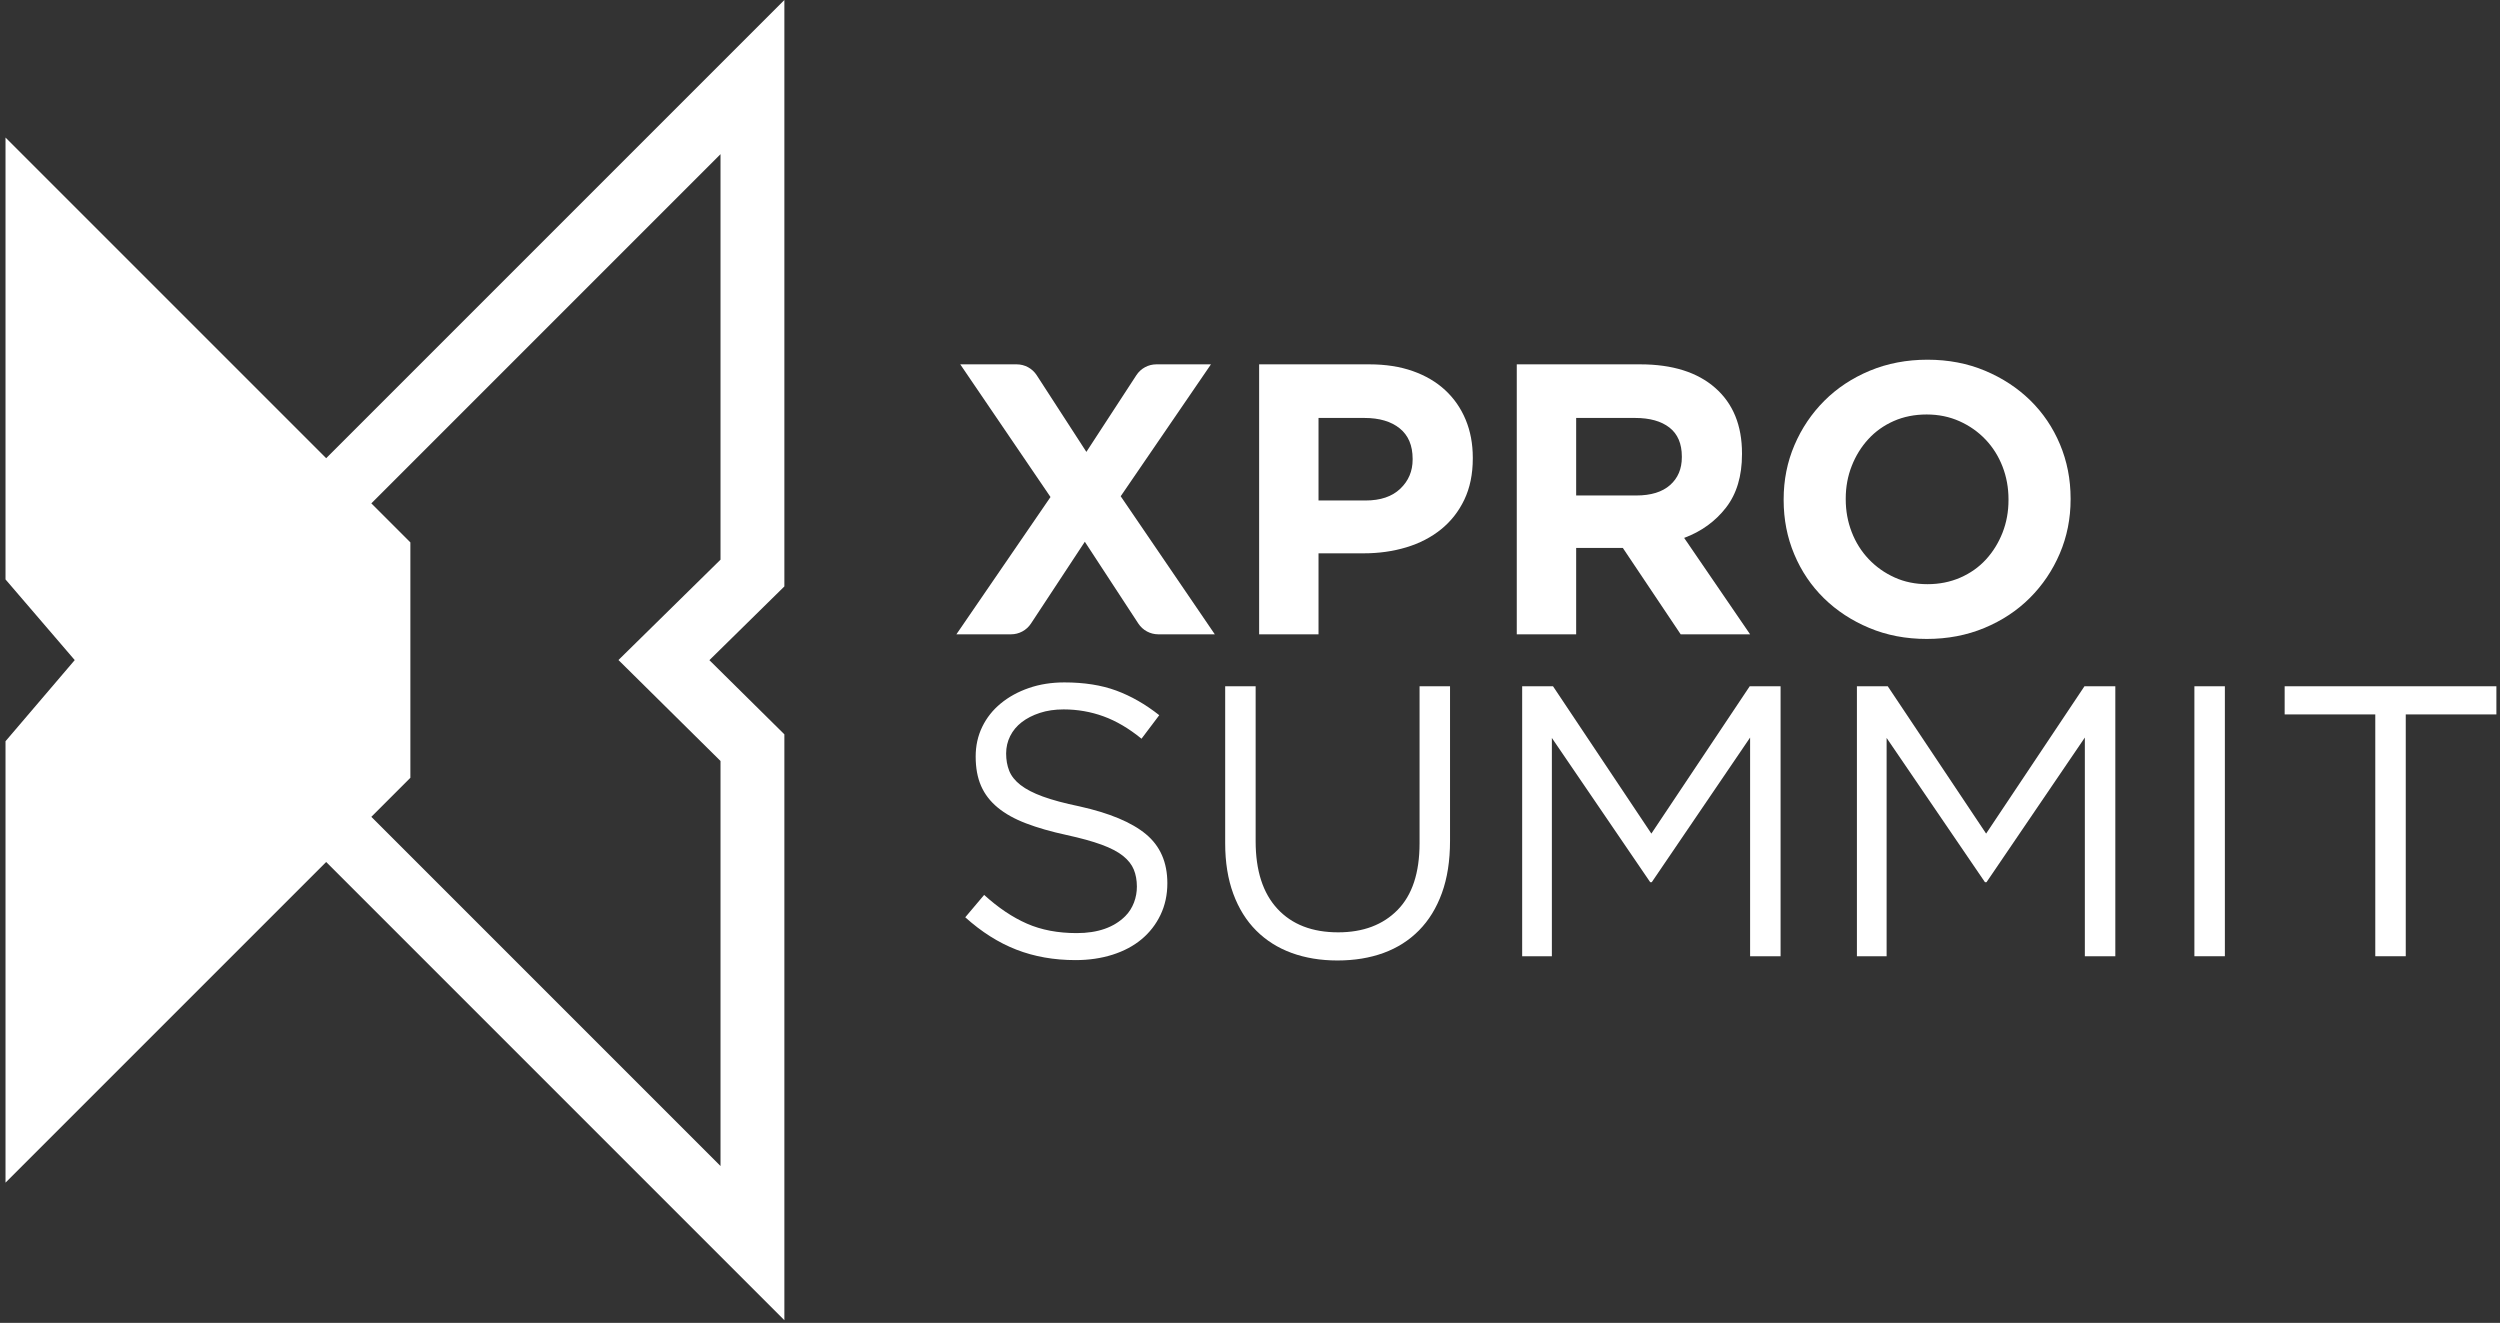
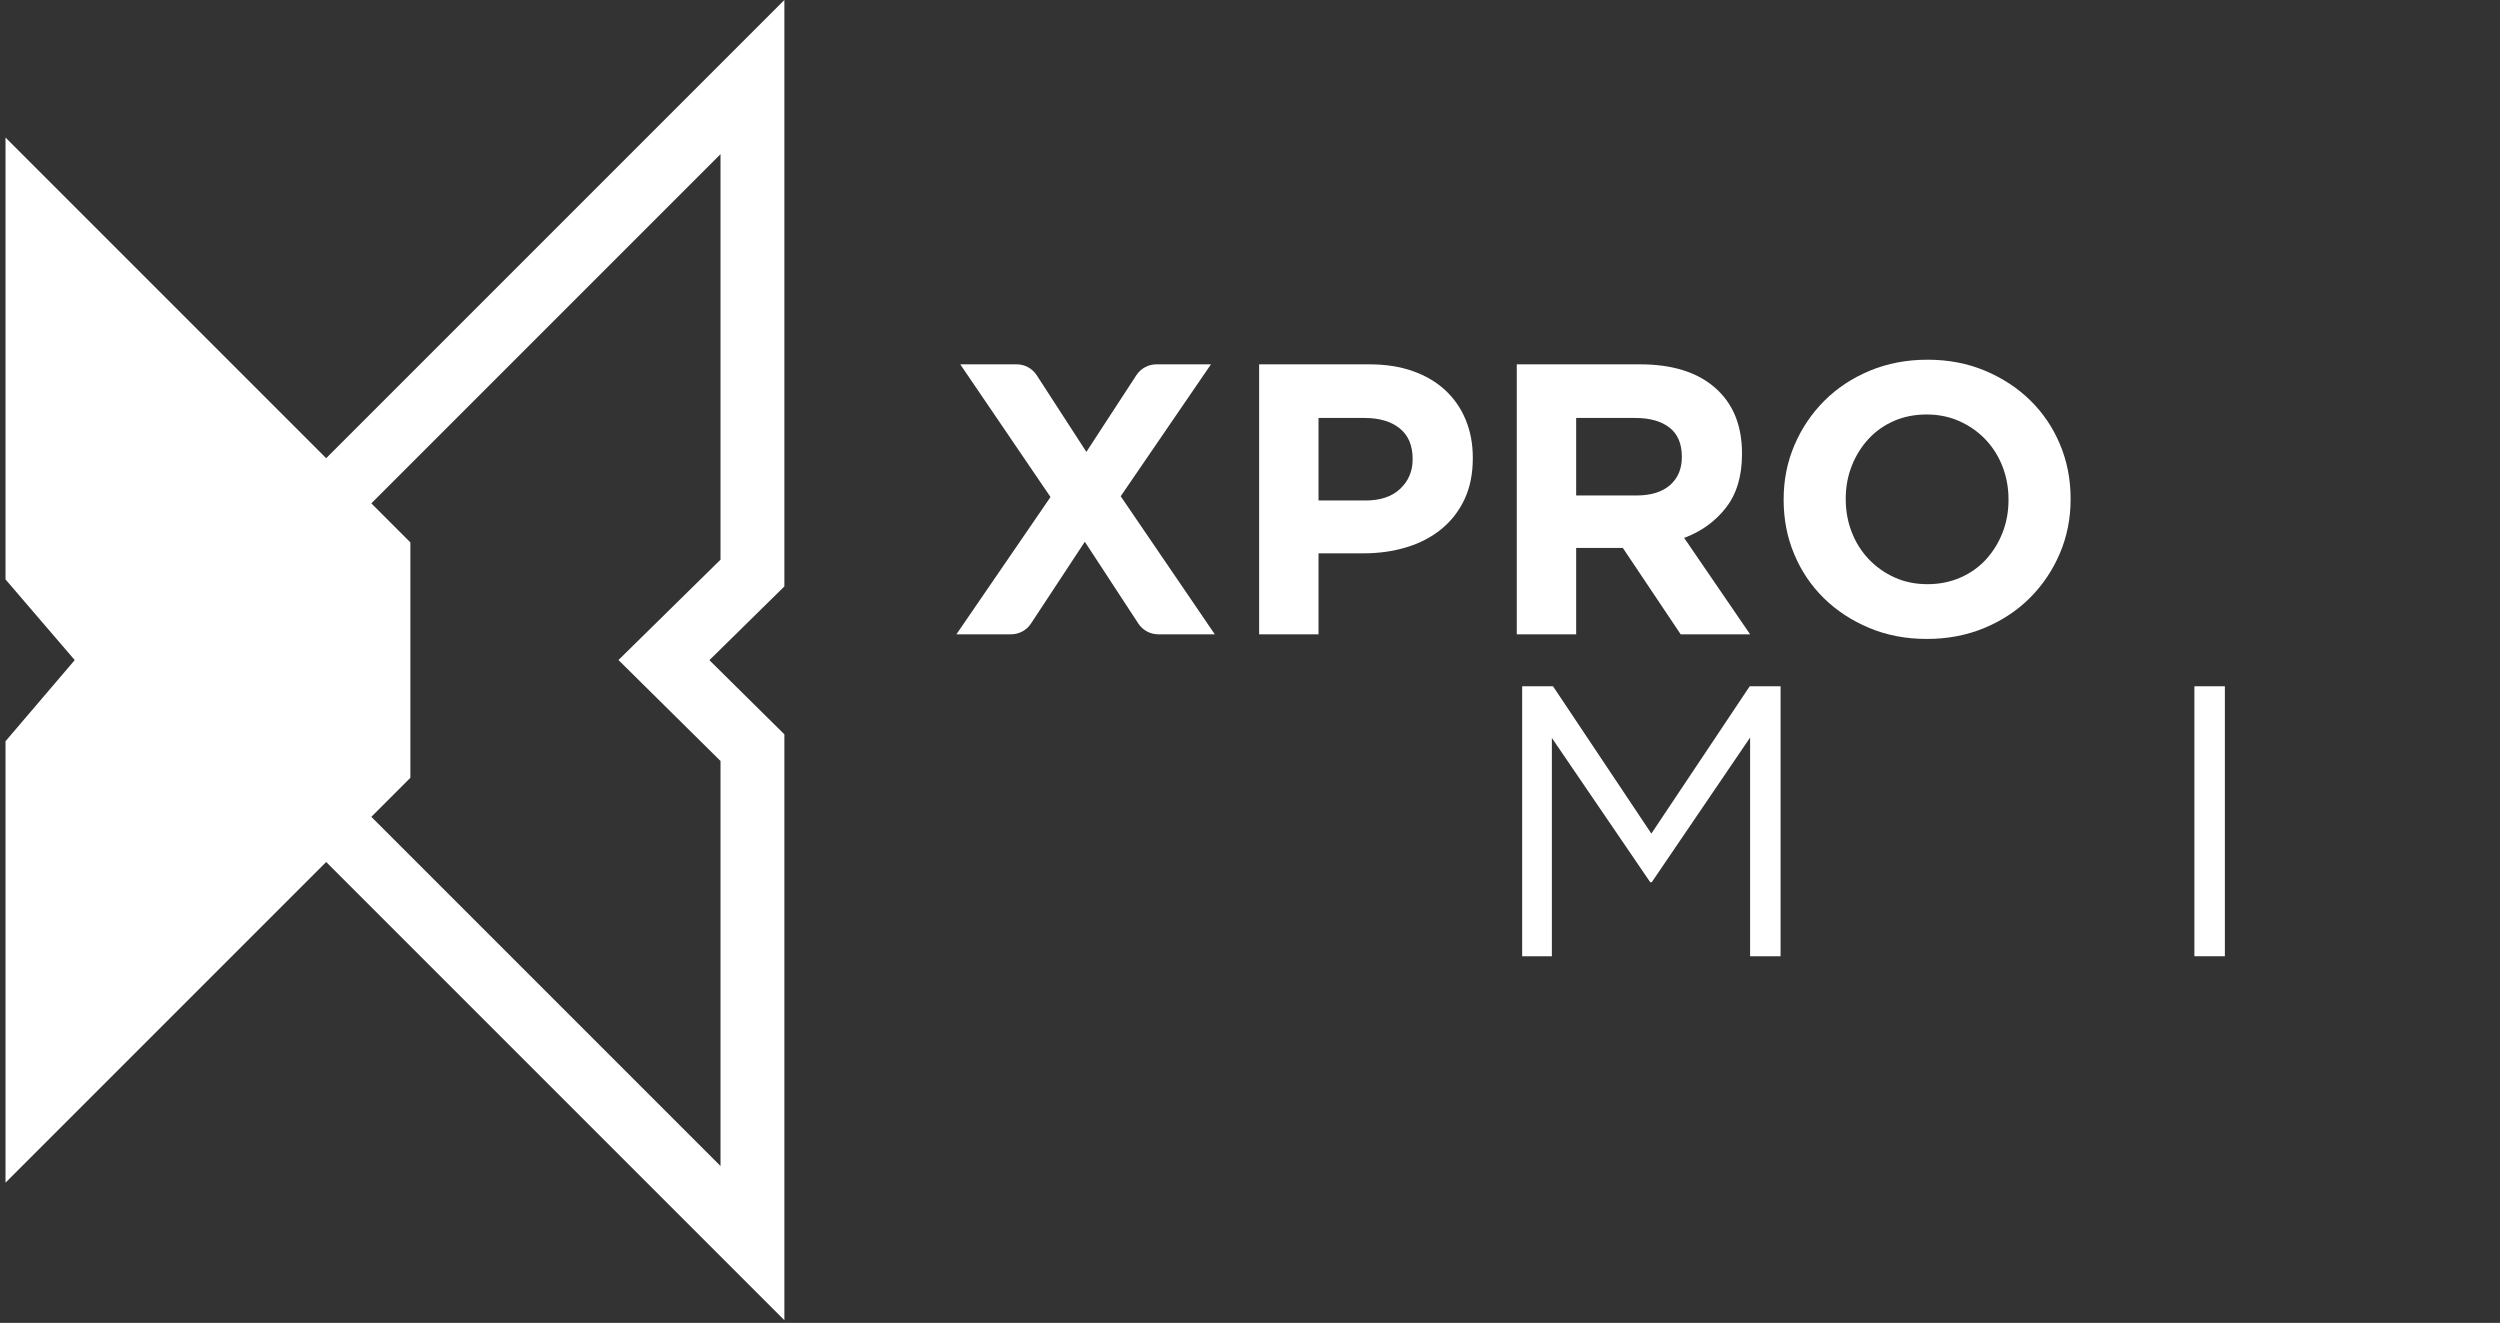
<svg xmlns="http://www.w3.org/2000/svg" width="100%" height="100%" viewBox="0 0 446 236" fill="none">
  <rect x="0" y="0" width="446" height="236" fill="#333333" stroke="none" />
  <path d="M203.075 111.236L193.533 96.648L183.923 111.246C183.135 112.442 181.799 113.162 180.367 113.162H170.621L187.41 88.668L171.309 64.999H181.378C182.822 64.999 184.167 65.73 184.951 66.942L193.809 80.618L202.731 66.931C203.517 65.726 204.858 64.999 206.297 64.999H216.033L199.932 88.53L216.721 113.162H206.638C205.201 113.162 203.862 112.438 203.075 111.236Z" fill="white" />
  <path d="M261.233 89.15C260.224 91.259 258.835 93.025 257.071 94.447C255.303 95.87 253.24 96.935 250.877 97.646C248.515 98.358 245.98 98.713 243.275 98.713H235.224V113.162H224.629V64.999H244.306C247.196 64.999 249.777 65.4 252.047 66.203C254.317 67.006 256.244 68.14 257.827 69.609C259.409 71.076 260.624 72.832 261.474 74.872C262.321 76.913 262.747 79.173 262.747 81.65V81.786C262.747 84.586 262.241 87.04 261.233 89.15ZM252.013 81.856C252.013 79.472 251.244 77.659 249.707 76.419C248.17 75.181 246.072 74.563 243.413 74.563H235.224V89.287H243.618C246.279 89.287 248.342 88.588 249.811 87.189C251.279 85.79 252.013 84.058 252.013 81.993V81.856Z" fill="white" />
  <path d="M299.833 113.162L289.512 97.75H281.187V113.162H270.592V64.999H292.609C298.342 64.999 302.803 66.398 305.992 69.196C309.179 71.994 310.773 75.893 310.773 80.893V81.029C310.773 84.929 309.822 88.106 307.919 90.559C306.014 93.013 303.526 94.816 300.453 95.962L312.218 113.162H299.833ZM300.039 81.443C300.039 79.151 299.305 77.431 297.838 76.283C296.37 75.137 294.329 74.563 291.714 74.563H281.187V88.393H291.921C294.536 88.393 296.541 87.773 297.942 86.535C299.341 85.296 300.039 83.645 300.039 81.581V81.443Z" fill="white" />
  <path d="M367.468 98.748C366.184 101.752 364.405 104.39 362.135 106.66C359.865 108.931 357.158 110.72 354.017 112.026C350.874 113.335 347.446 113.987 343.731 113.987C340.014 113.987 336.596 113.335 333.479 112.026C330.358 110.72 327.664 108.955 325.393 106.73C323.122 104.504 321.356 101.891 320.096 98.886C318.833 95.882 318.203 92.658 318.203 89.218V89.08C318.203 85.64 318.845 82.418 320.13 79.414C321.413 76.409 323.191 73.772 325.463 71.5C327.733 69.23 330.438 67.442 333.581 66.133C336.722 64.827 340.152 64.172 343.867 64.172C347.582 64.172 351 64.827 354.119 66.133C357.238 67.442 359.934 69.208 362.204 71.432C364.474 73.657 366.24 76.272 367.502 79.275C368.763 82.28 369.395 85.503 369.395 88.943V89.08C369.395 92.52 368.751 95.743 367.468 98.748ZM358.316 89.08C358.316 87.016 357.961 85.067 357.25 83.231C356.538 81.399 355.53 79.791 354.222 78.416C352.915 77.04 351.368 75.95 349.577 75.147C347.789 74.346 345.838 73.943 343.731 73.943C341.573 73.943 339.612 74.334 337.846 75.113C336.08 75.893 334.567 76.971 333.306 78.346C332.044 79.723 331.058 81.317 330.348 83.129C329.635 84.941 329.28 86.878 329.28 88.943V89.08C329.28 91.145 329.635 93.096 330.348 94.928C331.058 96.765 332.068 98.368 333.374 99.745C334.681 101.122 336.218 102.212 337.985 103.013C339.749 103.817 341.71 104.217 343.867 104.217C345.977 104.217 347.927 103.829 349.716 103.049C351.504 102.268 353.03 101.19 354.292 99.814C355.552 98.439 356.538 96.845 357.25 95.033C357.961 93.22 358.316 91.282 358.316 89.218L358.316 89.08Z" fill="white" />
-   <path d="M180.045 137.516C180.412 138.435 181.078 139.274 182.042 140.03C183.003 140.789 184.334 141.477 186.032 142.099C187.728 142.719 189.907 143.305 192.569 143.855C197.935 145.049 201.891 146.702 204.436 148.817C206.983 150.93 208.256 153.847 208.256 157.567C208.256 159.636 207.847 161.52 207.033 163.219C206.218 164.919 205.092 166.366 203.661 167.56C202.228 168.755 200.503 169.674 198.485 170.317C196.466 170.959 194.265 171.282 191.88 171.282C188.027 171.282 184.506 170.658 181.319 169.416C178.13 168.173 175.091 166.25 172.201 163.645L175.573 159.653C178.096 161.947 180.641 163.655 183.21 164.779C185.779 165.905 188.737 166.465 192.087 166.465C195.853 166.465 198.746 165.45 200.766 163.423C202.129 162.054 202.827 160.089 202.82 158.157C202.816 157.025 202.632 156.016 202.269 155.13C201.9 154.233 201.256 153.418 200.337 152.684C199.416 151.948 198.14 151.283 196.509 150.685C194.878 150.088 192.796 149.514 190.268 148.962C187.509 148.364 185.106 147.676 183.06 146.893C181.013 146.113 179.322 145.172 177.99 144.068C176.656 142.967 175.667 141.68 175.025 140.21C174.381 138.739 174.06 136.993 174.06 134.973C174.06 133.044 174.449 131.275 175.23 129.667C176.009 128.058 177.109 126.67 178.531 125.498C179.953 124.326 181.628 123.407 183.555 122.741C185.482 122.075 187.591 121.742 189.885 121.742C193.416 121.742 196.501 122.228 199.14 123.2C201.775 124.172 204.334 125.636 206.811 127.59L203.646 131.787C201.398 129.953 199.14 128.622 196.868 127.797C194.598 126.97 192.223 126.559 189.747 126.559C188.187 126.559 186.776 126.765 185.516 127.179C184.253 127.592 183.176 128.144 182.282 128.832C181.387 129.522 180.699 130.349 180.217 131.312C179.736 132.279 179.495 133.312 179.495 134.414C179.495 135.564 179.678 136.597 180.045 137.516Z" fill="white" />
-   <path d="M258.685 150.021C258.685 153.553 258.204 156.65 257.24 159.31C256.277 161.971 254.912 164.195 253.146 165.983C251.38 167.772 249.27 169.114 246.816 170.009C244.363 170.903 241.621 171.35 238.595 171.35C235.612 171.35 232.895 170.903 230.44 170.009C227.986 169.114 225.876 167.784 224.11 166.017C222.344 164.253 220.981 162.062 220.017 159.446C219.054 156.833 218.572 153.828 218.572 150.433V122.43H224.007V150.089C224.007 155.318 225.302 159.334 227.895 162.13C230.486 164.929 234.099 166.328 238.731 166.328C243.181 166.328 246.713 164.998 249.328 162.336C251.942 159.677 253.25 155.709 253.25 150.433V122.43H258.685V150.021Z" fill="white" />
  <path d="M294.674 157.383H294.397L276.853 131.649V170.593H271.555V122.43H277.058L294.604 148.713L312.149 122.43H317.655V170.593H312.218V131.58L294.674 157.383Z" fill="white" />
-   <path d="M354.393 157.383H354.116L336.572 131.649V170.593H331.273V122.43H336.777L354.323 148.713L371.868 122.43H377.373V170.593H371.936V131.58L354.393 157.383Z" fill="white" />
  <path d="M396.916 122.43V170.593H391.48V122.43H396.916Z" fill="white" />
-   <path d="M429.186 170.593H423.751V127.452H407.582V122.43H445.357V127.452H429.186L429.186 170.593Z" fill="white" />
  <path d="M139.932 0L58.189 81.743L0.984 24.539V103.37L13.333 117.761L0.984 132.235V210.984L58.189 153.779L139.932 235.522V131.005L126.555 117.773L139.932 104.62L139.932 0ZM128.54 99.845L110.332 117.748L128.54 135.76V208.019L66.245 145.724L73.211 138.757V96.765L66.245 89.799L128.54 27.504V99.845Z" fill="white" />
</svg>